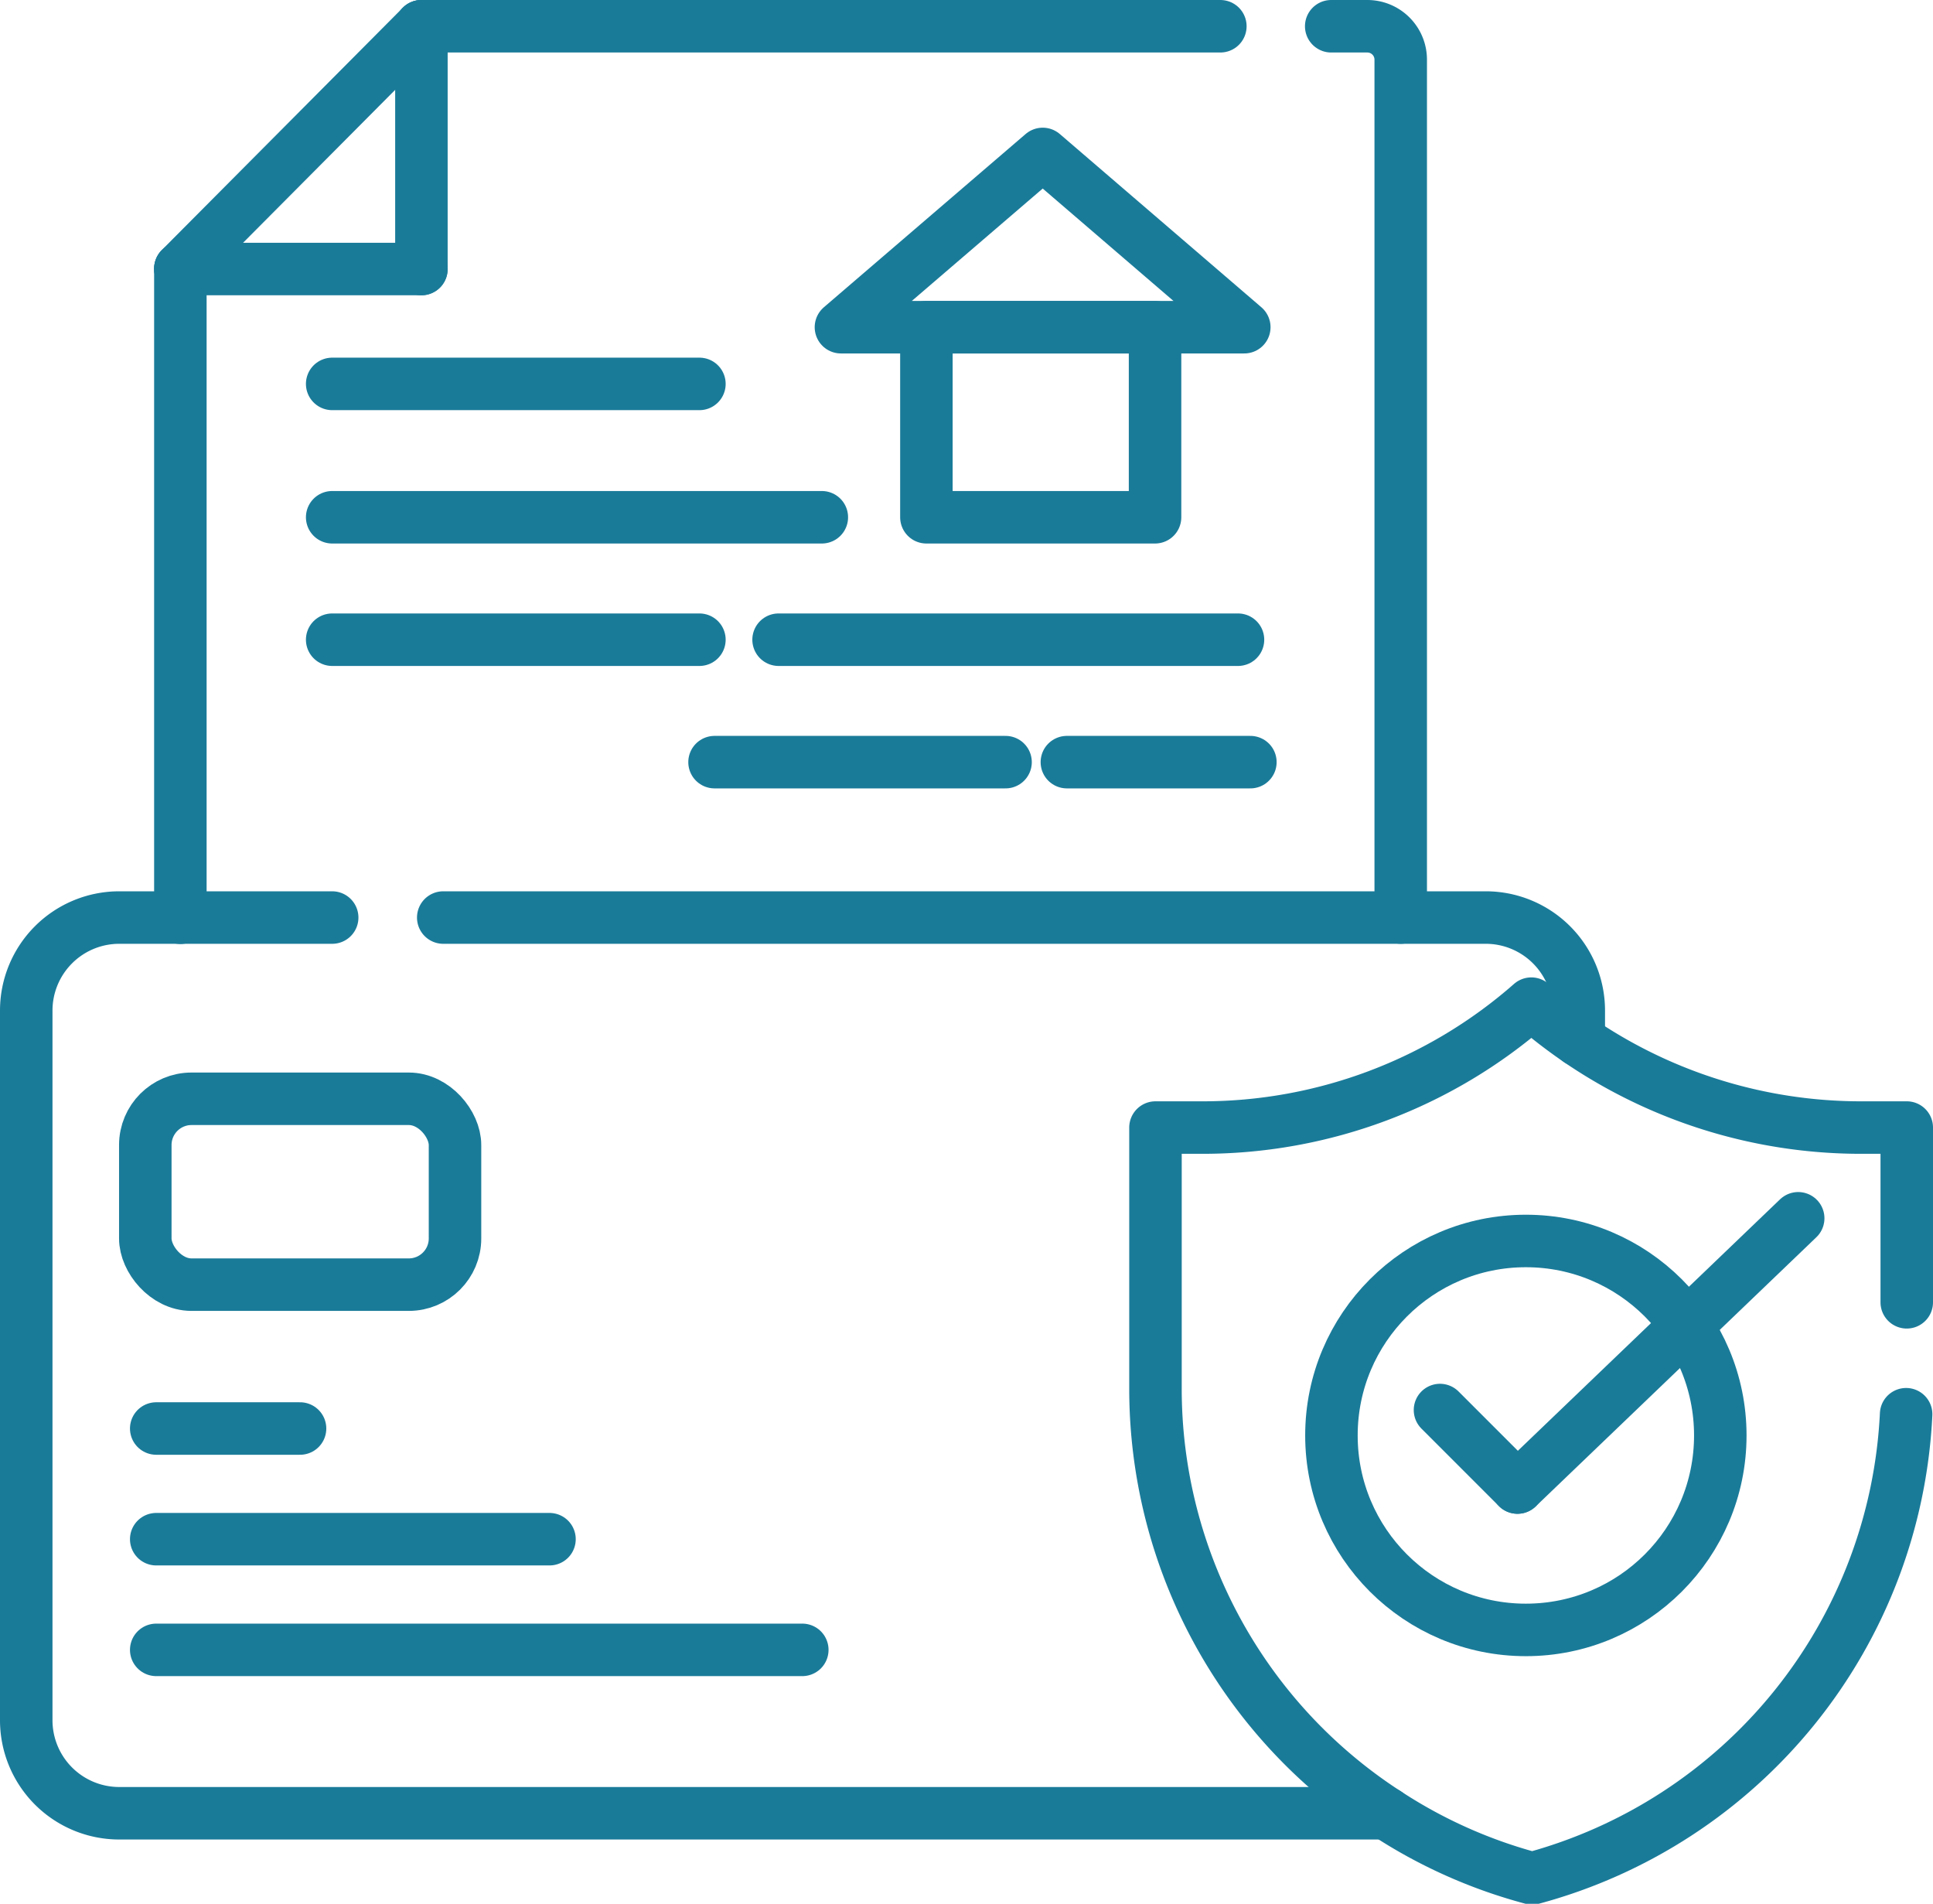
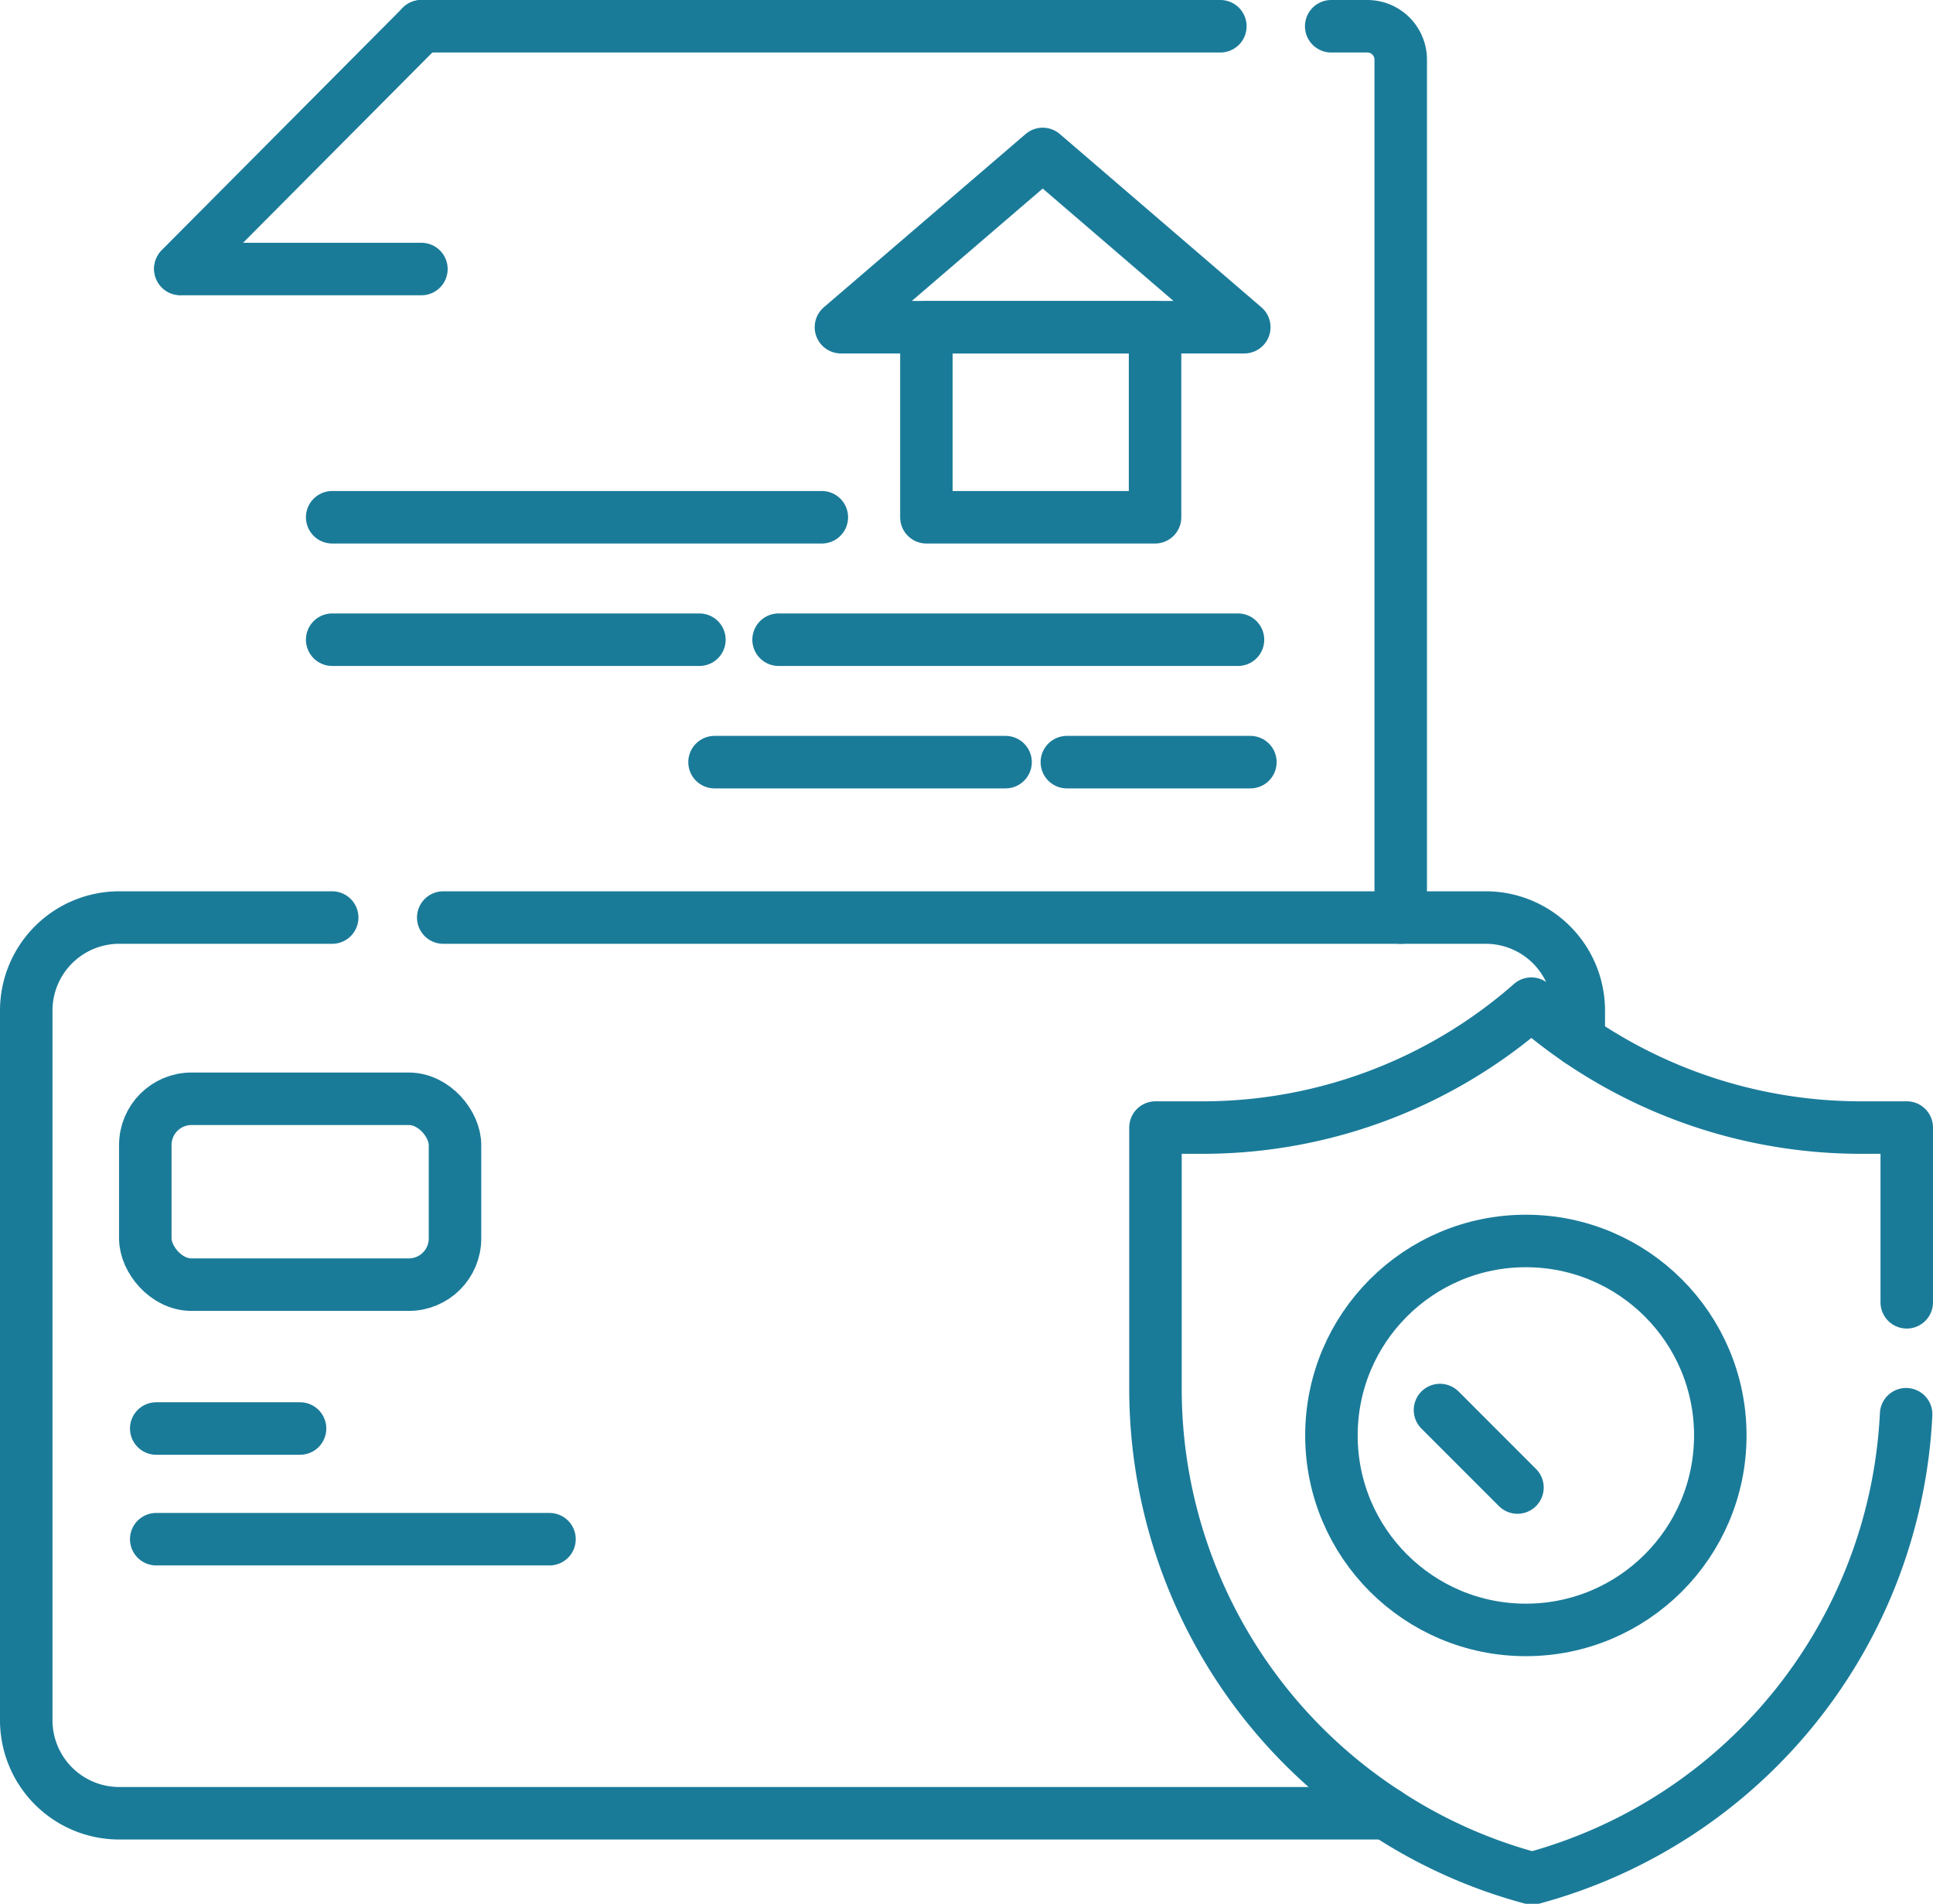
<svg xmlns="http://www.w3.org/2000/svg" id="Layer_2" data-name="Layer 2" viewBox="0 0 92.06 90.65">
  <path d="M94.78,66.67V58.35H92.6a23.84,23.84,0,0,1-15.7-5.9,23.71,23.71,0,0,1-15.7,5.9H59v12.4A24.08,24.08,0,0,0,70,91h0a23.79,23.79,0,0,0,6.94,3.1A24.09,24.09,0,0,0,94.75,72" transform="translate(-3.97 -4.66)" style="fill:none;stroke:#1a7b99;stroke-linecap:round;stroke-linejoin:round;stroke-width:2.5px" />
  <line x1="68.58" y1="67.14" x2="72.27" y2="70.83" style="fill:none;stroke:#1a7b99;stroke-linecap:round;stroke-linejoin:round;stroke-width:2.5px" />
-   <line x1="85.64" y1="58.01" x2="72.27" y2="70.83" style="fill:none;stroke:#1a7b99;stroke-linecap:round;stroke-linejoin:round;stroke-width:2.5px" />
  <circle cx="72.67" cy="68.35" r="9.26" style="fill:none;stroke:#1a7b99;stroke-linecap:round;stroke-linejoin:round;stroke-width:2.5px" />
  <path d="M79.16,54.2V52.77a4.43,4.43,0,0,0-4.42-4.42H25.08" transform="translate(-3.97 -4.66)" style="fill:none;stroke:#1a7b99;stroke-linecap:round;stroke-linejoin:round;stroke-width:2.5px" />
  <path d="M19.79,48.35H9.63a4.43,4.43,0,0,0-4.41,4.42V86.54A4.43,4.43,0,0,0,9.63,91H70" transform="translate(-3.97 -4.66)" style="fill:none;stroke:#1a7b99;stroke-linecap:round;stroke-linejoin:round;stroke-width:2.5px" />
  <rect x="6.92" y="52.32" width="14.75" height="8.85" rx="2.2" style="fill:none;stroke:#1a7b99;stroke-linecap:round;stroke-linejoin:round;stroke-width:2.5px" />
  <line x1="7.44" y1="68.02" x2="14.29" y2="68.02" style="fill:none;stroke:#1a7b99;stroke-linecap:round;stroke-linejoin:round;stroke-width:2.5px" />
  <line x1="7.44" y1="73.29" x2="26.17" y2="73.29" style="fill:none;stroke:#1a7b99;stroke-linecap:round;stroke-linejoin:round;stroke-width:2.5px" />
-   <line x1="7.44" y1="78.56" x2="38.21" y2="78.56" style="fill:none;stroke:#1a7b99;stroke-linecap:round;stroke-linejoin:round;stroke-width:2.5px" />
-   <line x1="8.59" y1="43.7" x2="8.59" y2="12.79" style="fill:none;stroke:#1a7b99;stroke-linecap:round;stroke-linejoin:round;stroke-width:2.5px" />
  <path d="M67.37,5.91h1.72a1.59,1.59,0,0,1,1.59,1.58V48.35" transform="translate(-3.97 -4.66)" style="fill:none;stroke:#1a7b99;stroke-linecap:round;stroke-linejoin:round;stroke-width:2.5px" />
  <line x1="58.12" y1="1.25" x2="20.07" y2="1.25" style="fill:none;stroke:#1a7b99;stroke-linecap:round;stroke-linejoin:round;stroke-width:2.5px" />
-   <line x1="15.82" y1="18.28" x2="33.31" y2="18.28" style="fill:none;stroke:#1a7b99;stroke-linecap:round;stroke-linejoin:round;stroke-width:2.5px" />
  <line x1="15.82" y1="30.46" x2="33.31" y2="30.46" style="fill:none;stroke:#1a7b99;stroke-linecap:round;stroke-linejoin:round;stroke-width:2.5px" />
  <line x1="37.08" y1="30.46" x2="58.96" y2="30.46" style="fill:none;stroke:#1a7b99;stroke-linecap:round;stroke-linejoin:round;stroke-width:2.5px" />
  <line x1="34.03" y1="36.29" x2="47.89" y2="36.29" style="fill:none;stroke:#1a7b99;stroke-linecap:round;stroke-linejoin:round;stroke-width:2.5px" />
  <line x1="50.81" y1="36.29" x2="59.55" y2="36.29" style="fill:none;stroke:#1a7b99;stroke-linecap:round;stroke-linejoin:round;stroke-width:2.5px" />
  <line x1="15.82" y1="24.63" x2="39.14" y2="24.63" style="fill:none;stroke:#1a7b99;stroke-linecap:round;stroke-linejoin:round;stroke-width:2.5px" />
  <rect x="44.12" y="15.58" width="10.89" height="9.05" style="fill:none;stroke:#1a7b99;stroke-linecap:round;stroke-linejoin:round;stroke-width:2.5px" />
  <polygon points="49.66 7.33 40.05 15.58 59.26 15.58 49.66 7.33" style="fill:none;stroke:#1a7b99;stroke-linecap:round;stroke-linejoin:round;stroke-width:2.5px" />
  <line x1="20.07" y1="1.25" x2="8.59" y2="12.79" style="fill:none;stroke:#1a7b99;stroke-linecap:round;stroke-linejoin:round;stroke-width:2.5px" />
-   <line x1="20.07" y1="1.25" x2="20.07" y2="12.81" style="fill:none;stroke:#1a7b99;stroke-linecap:round;stroke-linejoin:round;stroke-width:2.5px" />
  <line x1="8.59" y1="12.81" x2="20.07" y2="12.81" style="fill:none;stroke:#1a7b99;stroke-linecap:round;stroke-linejoin:round;stroke-width:2.5px" />
</svg>